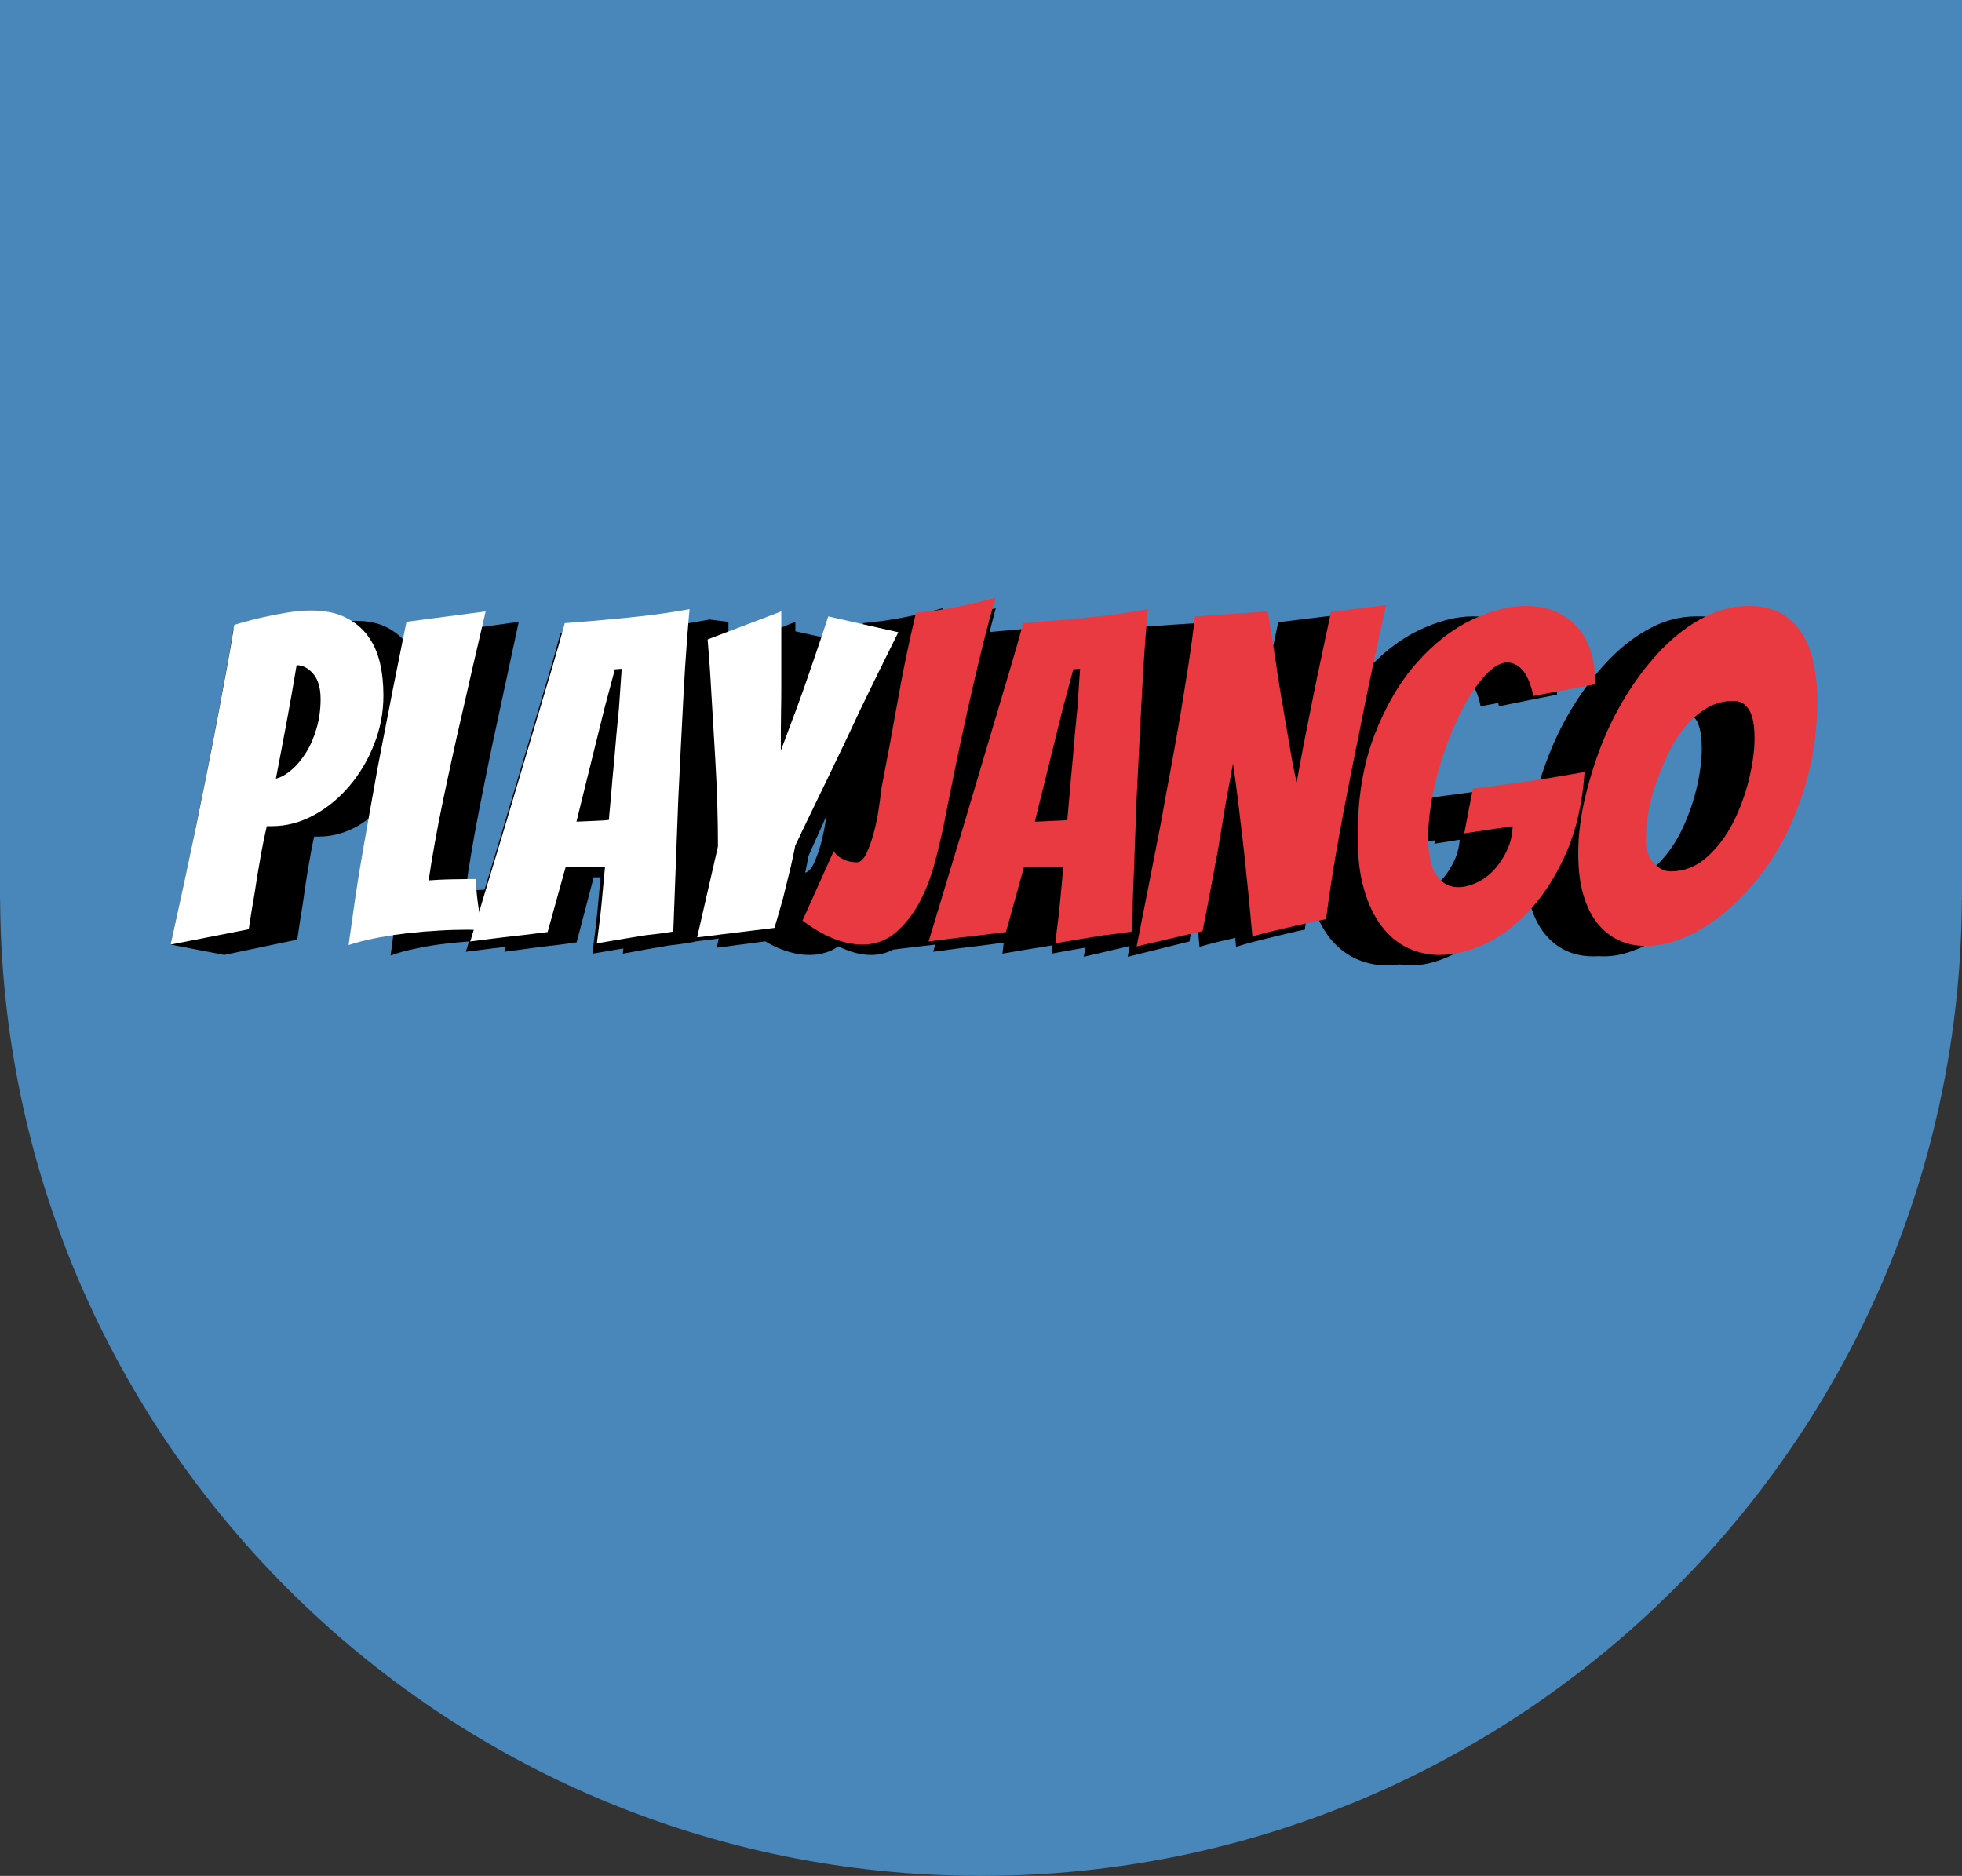
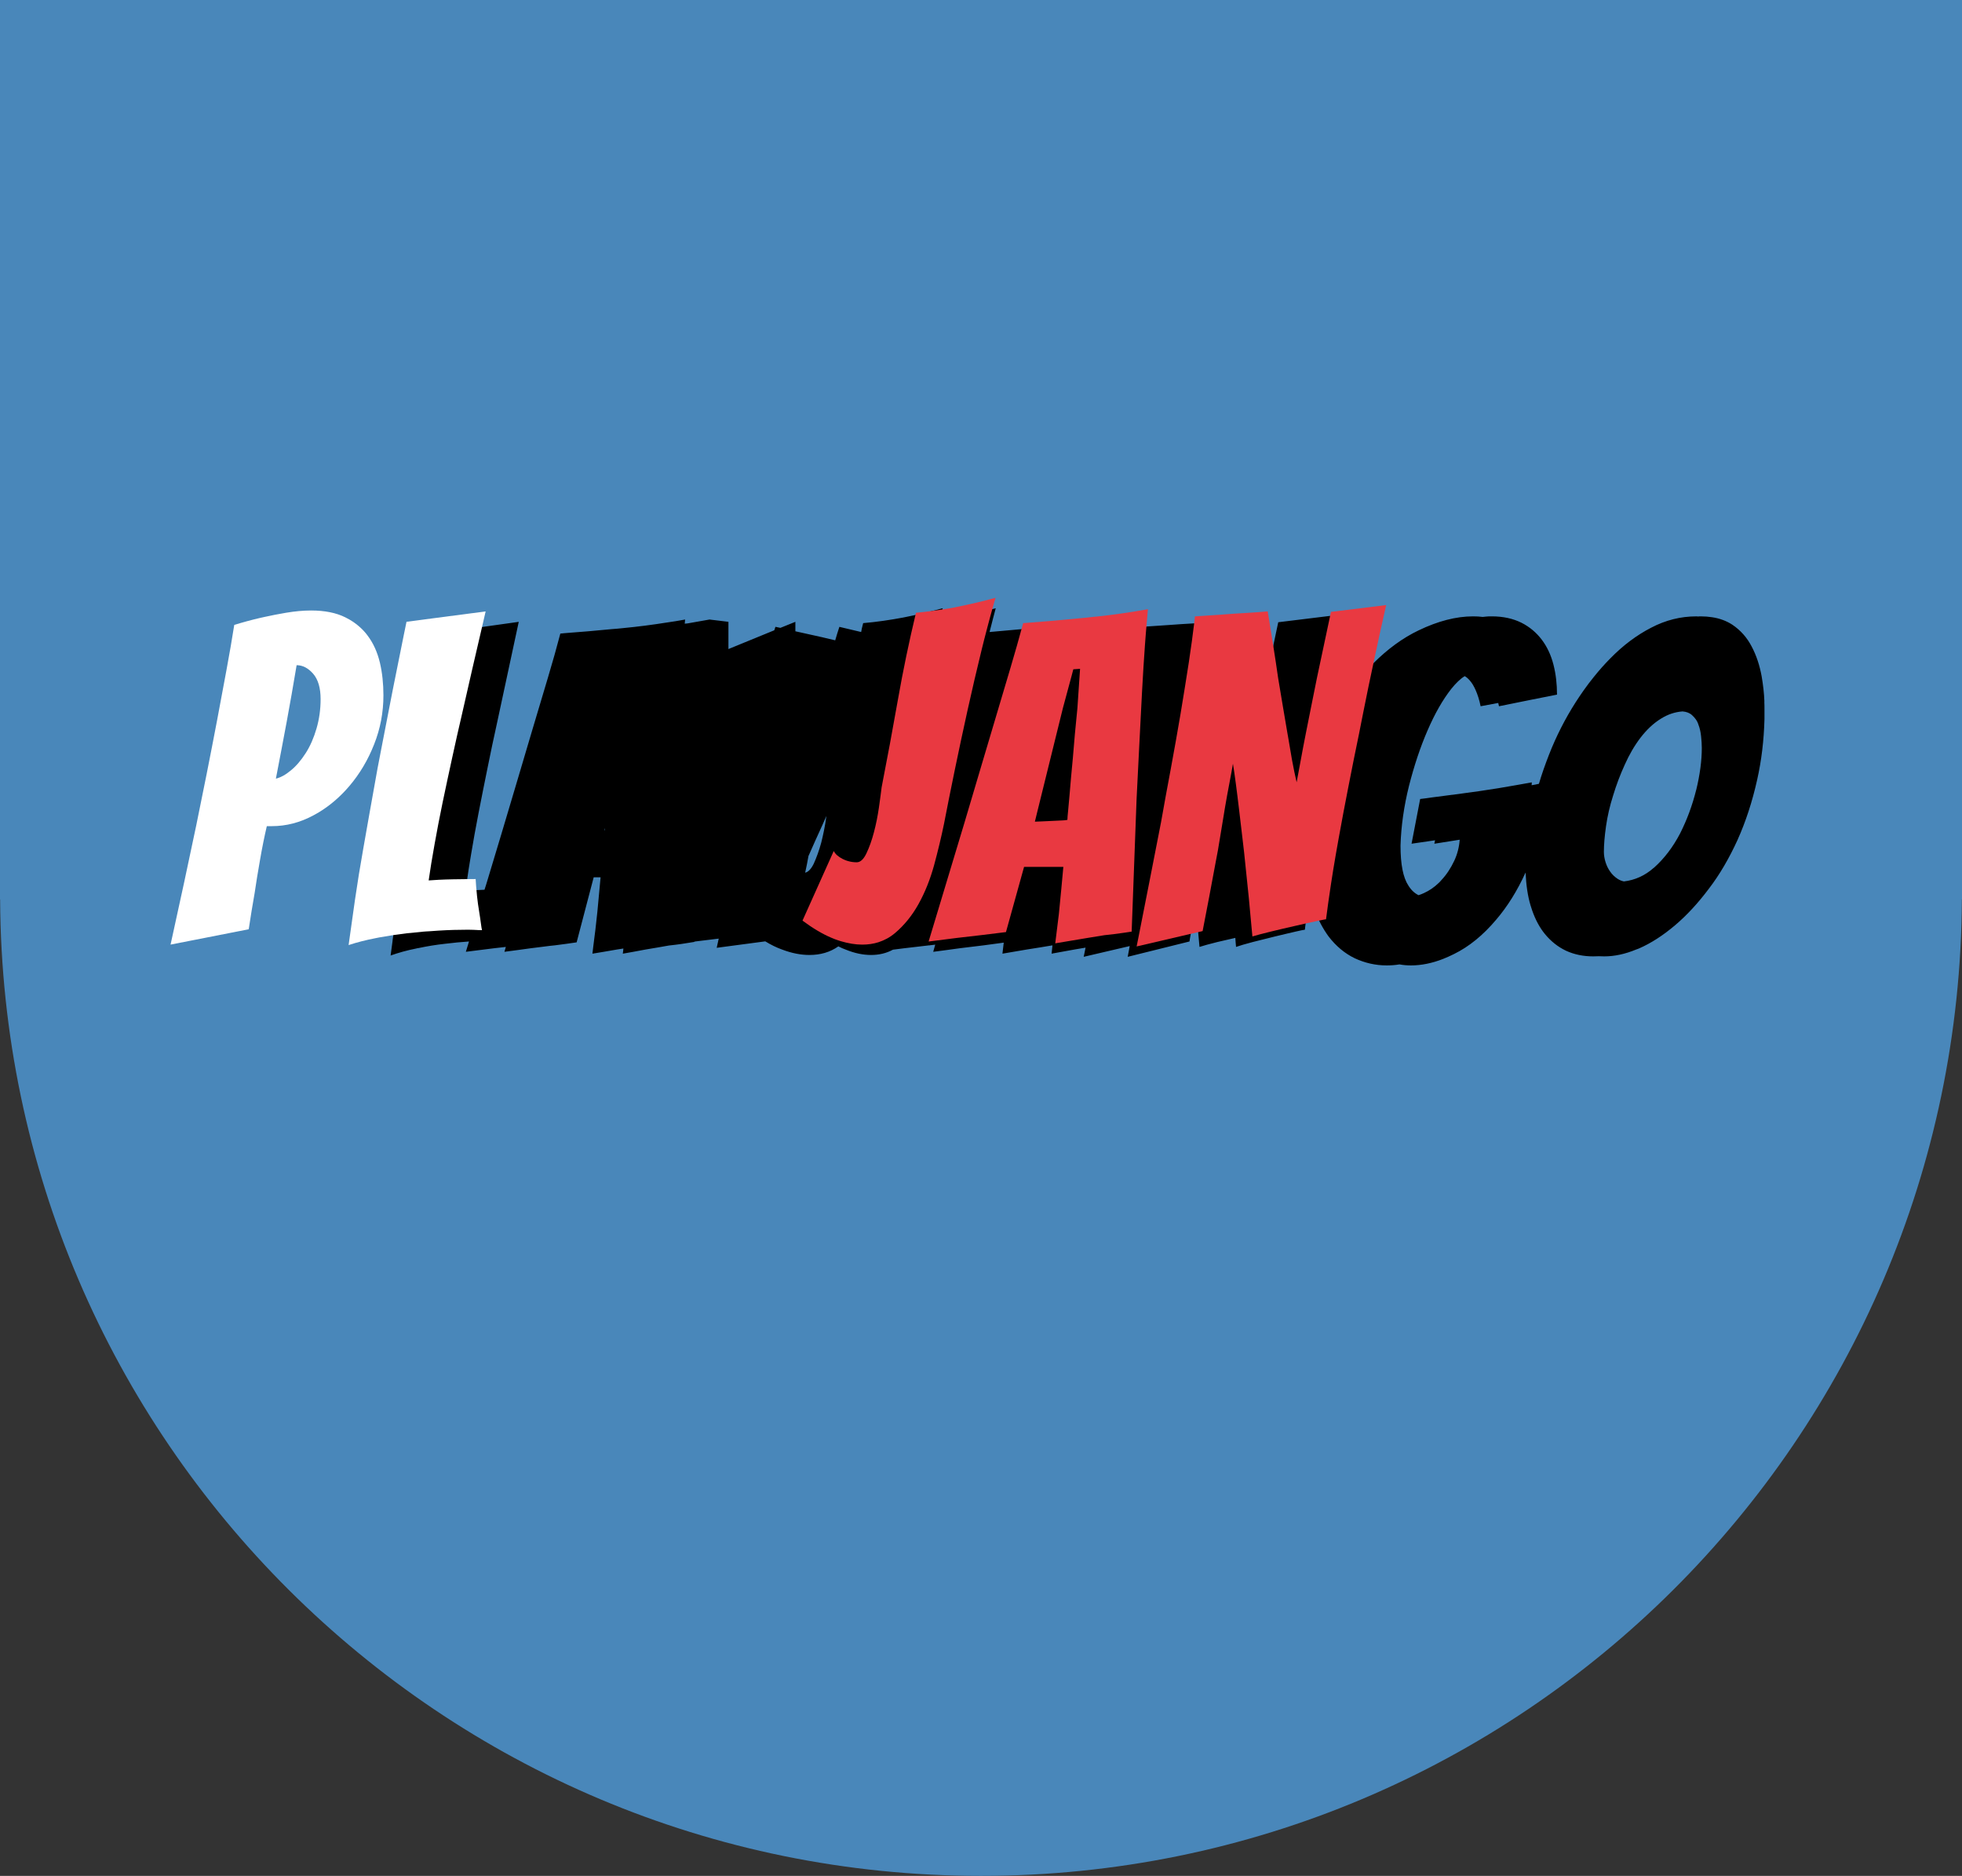
<svg xmlns="http://www.w3.org/2000/svg" id="Layer_2" data-name="Layer 2" viewBox="0 0 157.78 150.828">
  <rect x="0" y="0" width="157.78" height="150.828" fill="#333333" stroke="none" />
  <defs>
    <style>
      .cls-1 {
        fill: #e93941;
      }

      .cls-2 {
        fill: #fff;
      }

      .cls-3 {
        fill: #4987ba;
      }
    </style>
  </defs>
  <g id="Layer_1-2" data-name="Layer 1">
    <g>
      <path class="cls-3" d="M0,0v72.319h.01c.206,43.395,35.44,78.509,78.88,78.509s78.674-35.114,78.88-78.509h.01V0H0Z" />
      <g>
        <g>
-           <path d="M18.026,76.782l5.878-1.233c.138-.968.288-1.936.449-2.904.115-.83.242-1.717.403-2.697.161-.968.323-1.856.507-2.685h.38c1.083,0,2.132-.288,3.146-.864.277-.173.565-.357.83-.553.68-.496,1.291-1.095,1.856-1.798.069-.092.138-.184.207-.277.692-.922,1.233-1.948,1.66-3.089.461-1.256.692-2.57.692-3.93,0-.853-.069-1.671-.219-2.432-.012-.069-.035-.15-.046-.219-.184-.818-.496-1.544-.922-2.167-.127-.184-.288-.369-.449-.542-.346-.369-.761-.668-1.222-.922h-.012c-.692-.369-1.544-.553-2.57-.553-.288,0-.588.023-.899.046-.323.035-.645.081-.98.138-.668.127-1.325.265-1.959.415-.254.069-.507.138-.772.207-.15-.092-.3-.173-.461-.254-.645-.311-1.406-.496-2.305-.542-.127.035-.254.058-.38.092-.68.15-1.372.334-2.075.553-.173,1.095-.369,2.294-.622,3.596-.231,1.314-.496,2.674-.761,4.08-.265,1.406-.542,2.835-.83,4.287-.288,1.452-.576,2.835-.841,4.149-.622,3.02-1.291,6.108-1.994,9.266h0s4.31.83,4.31.83Z" />
          <path d="M141.889,56.405c-.023-.668-.104-1.337-.219-2.017-.161-.887-.426-1.694-.807-2.409-.369-.715-.887-1.302-1.556-1.752-.461-.3-1.003-.507-1.625-.599-.288-.046-.588-.069-.91-.069-.081,0-.161,0-.231.012-.046-.012-.081-.012-.127-.012-1.256,0-2.466.3-3.63.91-1.164.599-2.259,1.418-3.273,2.455-.461.461-.899.957-1.325,1.487-.288.357-.565.715-.83,1.095-.219.311-.438.634-.645.957-.853,1.337-1.567,2.743-2.144,4.218-.3.772-.576,1.544-.807,2.328-.012,0-.012.012,0,.012-.196.046-.392.081-.588.115v-.035c0-.069.012-.138.012-.196-.772.138-1.671.3-2.708.473-1.026.161-2.005.311-2.927.426-.784.104-1.579.207-2.386.311-.311.046-.634.092-.957.127l-.692,3.596,1.268-.184.622-.092-.058.277,2.04-.323c-.046.611-.196,1.176-.438,1.694-.277.588-.622,1.118-1.037,1.556-.069.081-.138.161-.219.231-.357.346-.749.611-1.176.807-.15.069-.3.127-.438.173-.311-.15-.588-.403-.818-.772-.426-.645-.634-1.706-.634-3.216.046-1.579.277-3.169.68-4.795.415-1.625.91-3.123,1.498-4.472.588-1.36,1.222-2.466,1.902-3.331.38-.473.738-.818,1.083-1.026.15.081.288.207.415.357.173.196.323.449.461.761.161.357.3.795.403,1.302l1.418-.265c.023.092.046.184.058.265l2.685-.542,1.982-.392c0-.853-.092-1.66-.288-2.42s-.507-1.429-.934-1.994c-.438-.576-.98-1.037-1.648-1.372-.68-.334-1.464-.507-2.374-.507h-.231c-.161.012-.334.023-.496.046-.254-.035-.507-.046-.784-.046-1.36,0-2.824.38-4.38,1.129-1.279.611-2.489,1.498-3.642,2.651-.254.242-.507.519-.761.795-.576.657-1.106,1.383-1.59,2.167.426-2.19.887-4.46,1.383-6.823l-2.305.311c.012-.104.046-.196.058-.3l-4.426.542c-.161.761-.323,1.51-.473,2.236-.231,1.049-.449,2.075-.657,3.066-.058.3-.127.599-.184.91-.046-.311-.104-.611-.15-.91-.219-1.694-.484-3.469-.772-5.336-.484.046-1.026.092-1.637.127-.403.023-.795.058-1.187.081l-.035-.207c-.496.046-1.072.092-1.706.127h-.035c-.657.035-1.302.081-1.936.127-.611.035-1.233.081-1.879.127-.104.012-.196.012-.3.023-.115,1.106-.288,2.34-.484,3.688-.069.403-.127.807-.196,1.222.046-.922.104-1.786.161-2.605.069-1.153.15-2.121.219-2.893-1.153.219-2.328.403-3.527.553.012-.161.035-.311.035-.461.012-.035.012-.058.012-.092-.484.092-.98.173-1.487.242-1.153.184-2.317.334-3.504.449-.311.035-.611.058-.91.081-.876.081-1.729.161-2.582.231.173-.68.334-1.314.496-1.913-.081.023-.173.058-.265.069-.899.265-1.809.496-2.708.68-.519.104-1.049.196-1.579.277.058-.196.104-.403.161-.588.046-.15.081-.3.127-.438-1.06.288-2.121.542-3.181.749-1.049.196-2.121.357-3.216.449-.035.138-.069.277-.104.415-.012.104-.046.207-.058.3l-1.752-.415c-.115.357-.231.715-.334,1.083l-1.072-.254-2.132-.473v-.761l-1.199.484h-.012l-.392-.081c-.035.092-.058.184-.092.277l-3.688,1.51v-2.19l-1.521-.184c.023-.277-.023.242,0,0-.576.104-1.164.207-1.763.311-.069.012-.15.012-.231.023.012-.081.012-.161.023-.242,0-.035,0-.058.012-.092-.496.092-.991.173-1.487.242-1.153.184-2.317.334-3.515.449-.3.035-.599.058-.91.081-1.268.127-2.524.231-3.769.323-.115.012-.231.023-.357.035-.288,1.095-.622,2.294-1.014,3.596-.392,1.314-.795,2.674-1.222,4.091-.415,1.418-.841,2.847-1.268,4.276-.426,1.418-.83,2.789-1.222,4.103-.403,1.348-.818,2.697-1.222,4.057-.046.161-.104.323-.15.473-.254.012-.507.023-.749.035-.265.012-.53.035-.784.058.035-.207.058-.403.092-.622.092-.692.219-1.452.357-2.294.184-1.083.38-2.213.611-3.377s.461-2.363.715-3.584c.242-1.222.496-2.397.749-3.55.507-2.363,1.026-4.806,1.567-7.296.069-.3.127-.611.196-.91l-2.95.415-2.997.426c-.634,3.285-1.233,6.523-1.798,9.704-.254,1.325-.496,2.72-.738,4.172-.242,1.464-.473,2.893-.715,4.334-.138.841-.265,1.671-.392,2.489-.081.553-.161,1.106-.231,1.648-.115.818-.219,1.59-.311,2.328-.012.035-.012.081-.012.115-.058.415-.115.818-.161,1.199.611-.219,1.302-.415,2.063-.565.058-.012.115-.035.184-.035.703-.15,1.406-.265,2.144-.346.634-.081,1.279-.138,1.913-.184-.058.173-.104.346-.161.53-.035.104-.058.196-.092.3.749-.092,1.51-.184,2.294-.288.288-.035.611-.069.922-.104-.035.127-.081.265-.115.392.703-.092,1.418-.184,2.144-.288.346-.046.715-.092,1.106-.138.265-.035.519-.069.795-.092.68-.092,1.268-.161,1.763-.242l1.372-5.232h.553c-.046.484-.104,1.06-.161,1.74s-.127,1.36-.207,2.04c-.035.323-.069.634-.115.957-.035.277-.069.553-.104.83-.023.184-.046.38-.069.576.588-.092,1.233-.207,1.971-.334.173-.023.346-.058.519-.081-.012.138-.023.277-.046.415.553-.092,1.153-.207,1.833-.334.68-.115,1.314-.219,1.879-.323.68-.069,1.36-.173,2.04-.288v-.023l.15-.023,1.809-.219v.012l-.161.726,3.907-.519c.473.288.922.507,1.348.657.784.3,1.521.438,2.201.438.876,0,1.66-.219,2.328-.692.196.104.38.184.576.254.726.3,1.418.438,2.052.438.645,0,1.233-.138,1.763-.426.3-.035.611-.081.91-.115.576-.069,1.21-.138,1.879-.219.058-.012.104-.012.161-.012.023-.012.046-.012.069-.012.138-.023.265-.035.38-.046-.058.196-.104.392-.161.576.703-.092,1.418-.184,2.144-.288.588-.069,1.222-.15,1.902-.231.611-.081,1.153-.15,1.625-.219-.035.288-.069.588-.104.887.576-.092,1.233-.207,1.959-.334.726-.115,1.395-.219,1.994-.323.023,0,.046,0,.069-.012-.023.219-.046.438-.069.668.542-.092,1.153-.207,1.844-.334.3-.046.599-.104.887-.15-.046.242-.104.496-.15.738l3.7-.864c-.058.288-.104.576-.161.864l4.967-1.233c.012-.104.035-.196.046-.288.161-.864.311-1.694.461-2.513.081.761.15,1.544.219,2.351.023.288.058.588.081.887.311-.104.795-.231,1.429-.392.484-.115.968-.219,1.452-.334.012.242.035.484.058.726.288-.104.738-.231,1.337-.392l1.798-.449c.599-.15,1.129-.265,1.602-.38.461-.104.726-.161.795-.161.012-.058.023-.115.023-.184.092-.738.207-1.637.357-2.674v-.035c.046.161.081.311.127.449.207.749.461,1.406.784,1.994.184.346.392.68.611.98.599.784,1.302,1.372,2.109,1.763.818.38,1.671.576,2.57.576.334,0,.68-.023,1.026-.081h.012c.3.058.611.081.922.081.818,0,1.683-.173,2.57-.519.288-.115.576-.242.876-.392,1.222-.599,2.351-1.521,3.4-2.766.899-1.049,1.694-2.317,2.363-3.792.046,1.003.173,1.89.403,2.651.046.138.081.265.127.392.265.761.611,1.395,1.026,1.902.484.588,1.049,1.037,1.706,1.348.657.3,1.383.449,2.178.449.15,0,.3-.012.449-.012s.288.012.438.012c.818,0,1.683-.184,2.57-.553.081-.023.15-.058.219-.081.98-.426,1.936-1.049,2.893-1.856s1.867-1.798,2.731-2.95c.876-1.141,1.637-2.455,2.305-3.919.657-1.464,1.187-3.077,1.579-4.841.346-1.533.542-3.158.588-4.875v-.738c0-.231,0-.449-.012-.68h0ZM48.626,66.755h-.035l.046-.184c0,.069-.012.138-.012.184ZM66.433,65.775c-.092.68-.231,1.337-.392,1.982-.173.634-.38,1.199-.599,1.683-.207.426-.438.668-.692.726.104-.484.196-.922.265-1.337.346-.784.715-1.614,1.129-2.513.104-.231.207-.461.311-.703,0,.058-.012.104-.023.161ZM136.403,63.516c-.311,1.245-.738,2.397-1.291,3.492-.565,1.083-1.268,2.017-2.109,2.766l-.023.012c-.703.622-1.51.98-2.386,1.083-.184-.035-.346-.104-.507-.207-.242-.161-.438-.346-.588-.565-.161-.219-.288-.473-.38-.761s-.138-.576-.138-.841c0-.576.058-1.268.173-2.075.115-.795.3-1.614.565-2.443.254-.841.565-1.671.934-2.478.357-.807.784-1.544,1.268-2.178.496-.645,1.037-1.164,1.66-1.544.53-.334,1.106-.53,1.717-.576h.012c.311.023.576.127.761.3.115.104.219.219.3.334.092.127.161.265.207.415.115.288.184.611.219.945s.058.645.058.945c0,1.014-.15,2.144-.449,3.377Z" />
        </g>
        <g>
          <path class="cls-2" d="M30.547,53.267c-.198-.824-.521-1.548-.985-2.163-.177-.24-.376-.459-.595-.657-.349-.323-.746-.589-1.194-.808-.006,0-.006-.006-.01-.006-.74-.365-1.653-.547-2.742-.547-.63,0-1.304.062-2.017.182-.589.099-1.157.209-1.715.333-.126.027-.25.052-.376.083-.682.157-1.37.345-2.075.562-.172,1.089-.376,2.289-.62,3.597-.24,1.314-.496,2.669-.761,4.076-.266,1.403-.547,2.835-.834,4.29-.292,1.449-.574,2.835-.839,4.144-.63,3.018-1.298,6.11-1.996,9.269-.027.109-.047.219-.073.328l4.676-.917,1.611-.318c.146-.969.302-1.939.475-2.909.12-.824.266-1.721.438-2.69.167-.969.349-1.866.542-2.69h.401c1.163,0,2.283-.292,3.362-.876.146-.078.292-.161.432-.245.901-.547,1.715-1.25,2.44-2.101.834-.98,1.502-2.101,1.996-3.362.5-1.256.746-2.57.746-3.926,0-.944-.093-1.83-.287-2.653v.003ZM23.401,61.935c-.422.355-.829.579-1.215.672.312-1.622.605-3.149.87-4.577.266-1.434.531-2.945.798-4.546.485,0,.928.229,1.329.688.401.464.599,1.141.599,2.038,0,.824-.109,1.611-.328,2.362s-.506,1.413-.87,1.981c-.365.568-.756,1.033-1.184,1.382h.001Z" />
          <path class="cls-2" d="M35.599,64.5c.245-1.163.496-2.356.766-3.581.266-1.225.531-2.403.798-3.544.537-2.372,1.095-4.806,1.678-7.292.068-.308.141-.615.213-.923l-4.18.547-2.184.287c-.073.355-.146.715-.219,1.068-.599,2.93-1.168,5.806-1.709,8.637-.266,1.335-.527,2.726-.777,4.18-.093.547-.192,1.089-.292,1.632-.157.901-.312,1.804-.475,2.695-.256,1.434-.479,2.814-.672,4.144-.172,1.178-.323,2.267-.459,3.258-.016.126-.037.256-.052.38.657-.219,1.392-.407,2.2-.562.099-.021.192-.037.292-.058.376-.068.756-.13,1.136-.188.355-.052.704-.099,1.064-.141.438-.047.87-.089,1.304-.13.167-.01.328-.027.49-.031.245-.021.49-.037.735-.052.834-.052,1.626-.073,2.382-.073.157,0,.312.005.459.01.037,0,.073.006.104.006.182.01.37.021.562.021-.027-.099-.058-.287-.093-.568-.037-.266-.078-.573-.136-.917,0-.01-.006-.027-.006-.041-.062-.365-.12-.771-.167-1.219-.027-.26-.052-.527-.073-.798-.016-.188-.027-.376-.037-.568-.203,0-.422,0-.651.006-.365.005-.761.01-1.184.016-.391.006-.766.021-1.126.037-.281.016-.552.031-.818.052.12-.845.277-1.814.475-2.909.192-1.089.411-2.215.651-3.378v-.003Z" />
-           <path class="cls-2" d="M51.268,49.577c-.271.031-.542.062-.818.089-.219.021-.438.041-.657.062-1.486.146-2.945.271-4.378.376-.016.052-.027.104-.041.157-.281,1.048-.61,2.194-.975,3.446-.391,1.308-.798,2.669-1.219,4.087-.422,1.418-.849,2.841-1.272,4.275-.422,1.428-.829,2.799-1.219,4.108-.5,1.663-1.011,3.341-1.522,5.035-.209.694-.417,1.397-.63,2.095-.146.485-.292.969-.438,1.459-.058.198-.12.396-.177.595-.037.109-.068.224-.104.333v.006c.052-.006.104-.016.157-.021.027-.006.052-.006.078-.01.599-.078,1.199-.151,1.814-.229.078-.01.161-.021.245-.031.256-.031.516-.058.787-.093.083-.006.172-.016.256-.027.12-.016.245-.027.365-.041.203-.027.411-.047.626-.073.715-.083,1.335-.161,1.856-.229.016,0,.027-.006.037-.006l1.454-5.238h3.164c-.016.161-.037.328-.052.511-.037.37-.073.781-.114,1.236-.058.678-.126,1.355-.198,2.033-.093.719-.177,1.449-.271,2.194-.006.058-.016.115-.021.172.584-.099,1.236-.209,1.965-.328.104-.016.203-.031.302-.052.61-.099,1.173-.192,1.694-.277.031-.005.068-.005.099-.01.698-.073,1.386-.161,2.085-.277.146-3.758.277-7.308.401-10.655.068-1.428.141-2.882.213-4.363.073-1.475.146-2.893.219-4.254.073-1.355.151-2.612.24-3.763.021-.318.047-.62.068-.912.031-.417.062-.808.093-1.163.027-.292.047-.562.073-.814-1.366.245-2.758.448-4.18.599h-.002ZM47.687,66.006c-.281.016-.547.027-.803.037-.25.016-.428.021-.527.021l2.257-9.127.834-3.122.547-.037-.219,3.159c-.146,1.434-.266,2.763-.365,3.998-.047.511-.093,1.033-.146,1.564-.047.537-.089,1.027-.126,1.475-.021.235-.037.459-.062.667-.01.188-.031.365-.047.531-.037.349-.058.599-.058.746-.047.01-.115.021-.198.031-.083.01-.188.016-.308.021-.245.016-.506.027-.781.037h.002Z" />
-           <path class="cls-2" d="M69.392,50.191l-2.783-.63c-.151.453-.297.901-.443,1.345-.333.99-.657,1.95-.975,2.872-.36,1.053-.746,2.143-1.157,3.263-.037.089-.068.172-.099.26-.448,1.215-.829,2.231-1.141,3.054v-1.345c0-.531.006-1.105.016-1.709.01-.605.021-1.225.021-1.856v-6.286l-4.17,1.585-1.673.636-.083.031c.016.172.031.339.041.506.073.87.136,1.678.177,2.424.047.881.109,1.903.182,3.05.073,1.153.141,2.345.213,3.581.073,1.24.13,2.471.167,3.69.037,1.225.052,2.362.052,3.399l-1.673,7.302v.006l1.808-.219v-.005l2.862-.349,1.548-.188c.24-.803.475-1.601.694-2.403.167-.678.343-1.392.527-2.143.041-.161.078-.323.114-.479.13-.568.245-1.1.339-1.595.365-.771.761-1.611,1.199-2.507.438-.897.886-1.824,1.345-2.779.24-.506.485-1.011.73-1.517.219-.453.432-.907.651-1.355.459-.959.897-1.887,1.308-2.783.944-1.955,1.907-3.915,2.893-5.891.052-.109.109-.213.161-.323l-2.851-.641v-.002Z" />
          <path class="cls-1" d="M76.878,48.815c-.37.073-.74.136-1.116.192-.694.109-1.392.198-2.101.26-.558,2.325-1.043,4.66-1.454,6.996-.411,2.341-.849,4.686-1.308,7.037-.052.411-.12.954-.219,1.637-.099.678-.229,1.339-.401,1.981-.167.641-.37,1.204-.599,1.688s-.49.725-.781.725c-.245,0-.479-.031-.704-.099-.099-.027-.198-.062-.292-.104-.047-.021-.099-.041-.146-.068-.355-.182-.589-.391-.709-.636l-2.513,5.598c.845.626,1.622,1.085,2.335,1.382.089.041.177.078.266.109.161.058.318.115.475.161.61.182,1.188.277,1.725.277.464,0,.901-.062,1.308-.192.485-.157.928-.396,1.329-.735.735-.62,1.366-1.392,1.887-2.325.521-.934.938-1.975,1.256-3.128.312-1.153.579-2.262.798-3.326.245-1.262.527-2.684.855-4.275.328-1.585.672-3.206,1.037-4.853.365-1.647.74-3.258,1.126-4.833.151-.62.302-1.209.453-1.777.172-.657.339-1.277.506-1.861.058-.198.109-.391.167-.579-1.064.287-2.126.537-3.18.746h0Z" />
          <path class="cls-1" d="M88.131,49.577c-.271.031-.542.062-.818.089-.219.021-.438.041-.657.062-1.486.146-2.945.271-4.378.376-.016.052-.027.104-.041.157-.281,1.048-.61,2.194-.98,3.446-.386,1.308-.792,2.669-1.215,4.087-.428,1.418-.849,2.841-1.272,4.275-.428,1.428-.834,2.799-1.219,4.108-.944,3.128-1.903,6.297-2.872,9.519v.006c.052-.006.104-.016.157-.021.027-.006.052-.006.078-.01.126-.016.25-.031.38-.047.469-.062.949-.12,1.434-.182.078-.01.161-.021.245-.031.626-.073,1.308-.151,2.033-.235.715-.083,1.329-.161,1.856-.229.01,0,.027-.006.037-.006l1.454-5.238h3.159c-.047.485-.099,1.068-.161,1.746s-.126,1.355-.198,2.033c-.093.719-.182,1.449-.271,2.194-.005.058-.016.115-.021.172.579-.099,1.236-.209,1.96-.328.224-.037.443-.073.651-.109.479-.078.934-.151,1.35-.219.527-.052,1.058-.12,1.589-.198.198-.027.396-.058.595-.089.141-3.758.277-7.308.396-10.655.073-1.428.146-2.882.219-4.363.073-1.475.146-2.893.219-4.254.073-1.355.151-2.612.235-3.763.047-.667.099-1.277.146-1.819.031-.391.062-.746.093-1.068-1.366.245-2.758.448-4.18.599h-.003ZM85.333,65.97c-.245.016-.506.027-.781.037-.281.016-.547.027-.803.037-.245.016-.417.021-.516.021h-.01l.192-.787,2.06-8.34.709-2.628.13-.496.542-.037-.213,3.159c-.146,1.434-.271,2.763-.365,3.998-.047.511-.099,1.033-.146,1.564-.047.537-.089,1.027-.126,1.475-.037.448-.073.849-.109,1.199s-.058.599-.058.746c-.058.016-.136.027-.245.037-.073.006-.161.01-.26.016h.002Z" />
          <path class="cls-1" d="M107.299,49.164l-.266.031c-.021.099-.041.198-.062.297-.365,1.736-.719,3.409-1.064,5.009-.146.73-.297,1.48-.453,2.252-.161.777-.312,1.537-.453,2.273-.146.74-.281,1.444-.401,2.111-.126.667-.229,1.25-.328,1.762-.12-.511-.24-1.095-.365-1.762-.114-.641-.229-1.314-.343-2.007-.006-.027-.01-.058-.016-.083-.126-.73-.25-1.486-.386-2.273-.13-.787-.26-1.543-.38-2.273-.12-.834-.245-1.688-.386-2.564-.141-.901-.292-1.83-.448-2.779-.511.047-1.089.089-1.746.126s-1.298.078-1.928.13c-.704.047-1.428.093-2.179.146-.01.078-.016.157-.027.235-.006.068-.016.141-.021.209-.12.996-.266,2.075-.443,3.242-.209,1.345-.432,2.742-.672,4.18-.245,1.444-.506,2.909-.781,4.399-.281,1.491-.542,2.914-.781,4.275-.599,3.091-1.225,6.261-1.866,9.508-.037.161-.068.323-.099.49l4.384-1.021.678-.157.245-.058c.365-1.866.704-3.659,1.021-5.385.146-.725.277-1.469.396-2.231.109-.662.213-1.304.318-1.924.016-.099.031-.198.047-.297.12-.715.245-1.386.365-2.017.12-.63.219-1.163.292-1.601.073.438.151.975.235,1.616.083.647.172,1.329.256,2.054.083.73.177,1.491.271,2.294.099.798.182,1.574.256,2.325.177,1.622.345,3.32.5,5.098.016.167.031.333.047.5.312-.093.792-.224,1.434-.38.641-.157,1.283-.308,1.928-.453.345-.078.667-.151.965-.219.266-.058.511-.109.74-.161.213-.047.386-.083.521-.109.182-.037.292-.058.333-.058.099-.777.229-1.725.401-2.851.115-.746.24-1.533.386-2.366.073-.428.151-.87.235-1.324.24-1.335.5-2.715.781-4.144.277-1.428.562-2.846.855-4.254.104-.537.209-1.085.323-1.632.277-1.407.579-2.851.897-4.331.302-1.418.62-2.878.959-4.363l-4.17.516h-.003Z" />
-           <path class="cls-1" d="M124.719,62.535c-.083.016-.172.027-.256.041-.041.006-.083.016-.126.021-.172.027-.343.058-.511.083-.198.031-.391.058-.584.089-.496.073-.98.141-1.449.203-1.095.146-2.211.292-3.347.438l-.037.177-.657,3.42,3.894-.579c-.027.698-.177,1.35-.459,1.944-.277.595-.62,1.116-1.033,1.564-.411.448-.881.792-1.403,1.033-.521.245-1.021.365-1.506.365-.182,0-.355-.021-.521-.068-.365-.093-.688-.292-.965-.599-.083-.089-.167-.188-.24-.297-.438-.615-.662-1.632-.672-3.044-.005-.058-.005-.115-.005-.172.037-1.11.167-2.226.391-3.362.099-.479.209-.959.339-1.438.438-1.622.969-3.112,1.601-4.467.496-1.064,1.017-1.971,1.564-2.726.157-.213.312-.411.469-.599.126-.146.25-.281.37-.401.589-.599,1.131-.891,1.632-.891.459,0,.87.203,1.236.615.328.376.599.975.808,1.804.016.078.037.151.052.235.006.01.006.027.01.037l4.108-.777.876-.167c0-.318-.016-.626-.047-.928-.041-.516-.136-1.011-.26-1.491-.209-.766-.542-1.428-1-2.002-.459-.568-1.048-1.021-1.762-1.36-.719-.339-1.558-.511-2.529-.511-.917,0-1.876.172-2.888.511-.073.027-.146.052-.219.078-.417.151-.839.328-1.272.537-1.564.756-3.033,1.903-4.399,3.456-1.37,1.548-2.502,3.488-3.399,5.817-.897,2.325-1.345,5.052-1.345,8.178,0,1.601.167,2.992.506,4.18.339,1.188.808,2.174,1.403,2.961.595.792,1.293,1.376,2.106,1.767.459.219.928.376,1.413.464.376.078.761.114,1.153.114.12,0,.245-.006.365-.01,1.053-.058,2.163-.355,3.326-.897,1.293-.605,2.507-1.527,3.633-2.763.073-.078.146-.161.209-.245.323-.365.626-.75.912-1.163.662-.938,1.25-2.002,1.773-3.19.798-1.83,1.283-3.982,1.454-6.453-.688.13-1.48.266-2.372.411-.109.021-.224.037-.339.058v-.002Z" />
-           <path class="cls-1" d="M145.893,53.559c-.167-.897-.453-1.705-.855-2.419-.396-.715-.954-1.298-1.668-1.746-.719-.448-1.622-.672-2.711-.672-1,0-1.965.188-2.903.573-.031.01-.058.021-.089.037-.213.089-.428.192-.641.302-1.168.605-2.257,1.423-3.273,2.45-1.017,1.033-1.95,2.215-2.799,3.545-.849,1.335-1.564,2.742-2.147,4.217-.579,1.48-1.037,2.971-1.382,4.473-.339,1.502-.506,2.934-.506,4.29,0,1.308.136,2.43.417,3.362.277.934.662,1.699,1.147,2.289.485.595,1.053,1.043,1.705,1.35.312.146.641.256.985.328.161.037.323.062.49.083.229.027.464.041.709.041.944,0,1.939-.213,2.982-.636,1.043-.428,2.07-1.043,3.091-1.856,1.017-.814,1.992-1.793,2.924-2.945.934-1.153,1.752-2.461,2.455-3.926.704-1.465,1.267-3.081,1.688-4.837s.636-3.628.636-5.614c0-.897-.083-1.793-.256-2.69h.001ZM137.241,56.937c.657-.386,1.37-.579,2.147-.579.386,0,.698.104.928.308.229.209.401.453.506.746.109.292.182.605.219.944s.058.657.058.949c0,1.017-.151,2.143-.453,3.378-.308,1.236-.735,2.398-1.293,3.492-.558,1.089-1.262,2.012-2.111,2.763-.845.75-1.814,1.126-2.903,1.126-.292,0-.568-.078-.818-.235-.062-.037-.12-.078-.172-.12-.109-.078-.203-.161-.292-.25-.062-.062-.12-.126-.172-.192-.172-.219-.308-.475-.401-.766-.099-.292-.146-.568-.146-.834,0-.584.062-1.272.182-2.075.12-.798.318-1.616.599-2.455.277-.834.61-1.657,1-2.471.386-.814.839-1.537,1.36-2.179.297-.37.62-.694.965-.975.073-.068.146-.126.224-.182.182-.141.376-.271.573-.391h.001Z" />
        </g>
      </g>
    </g>
  </g>
</svg>